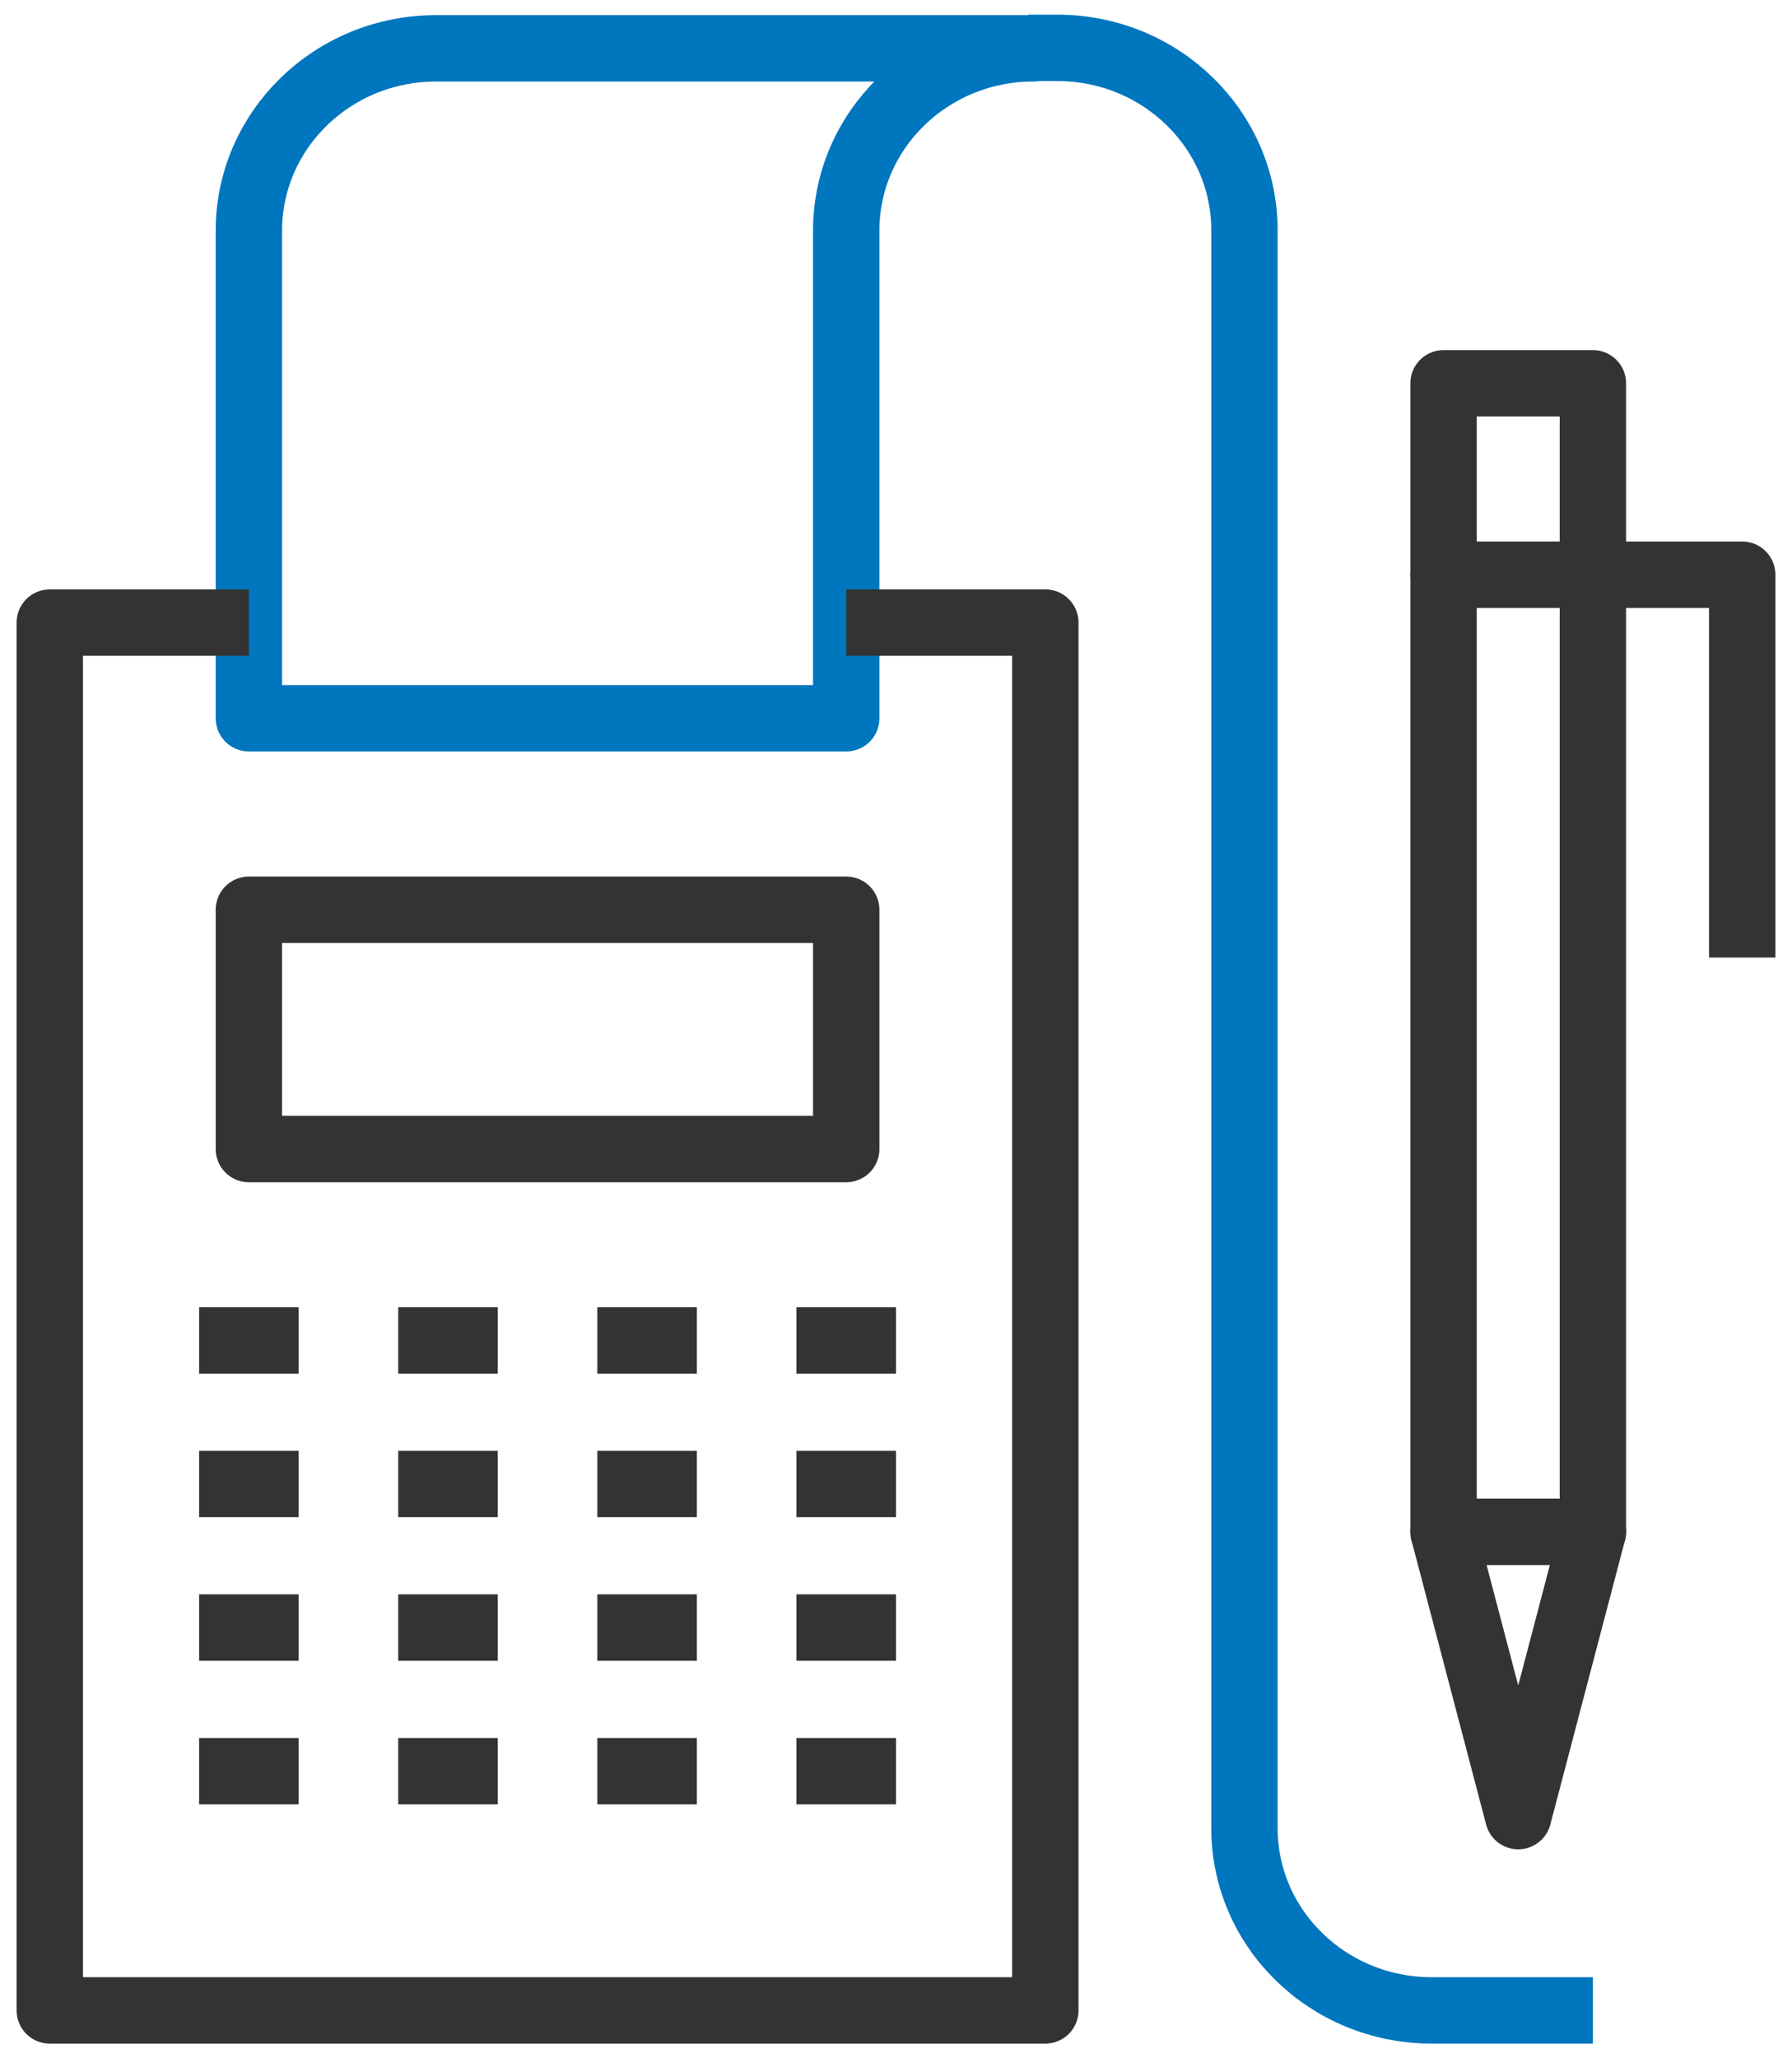
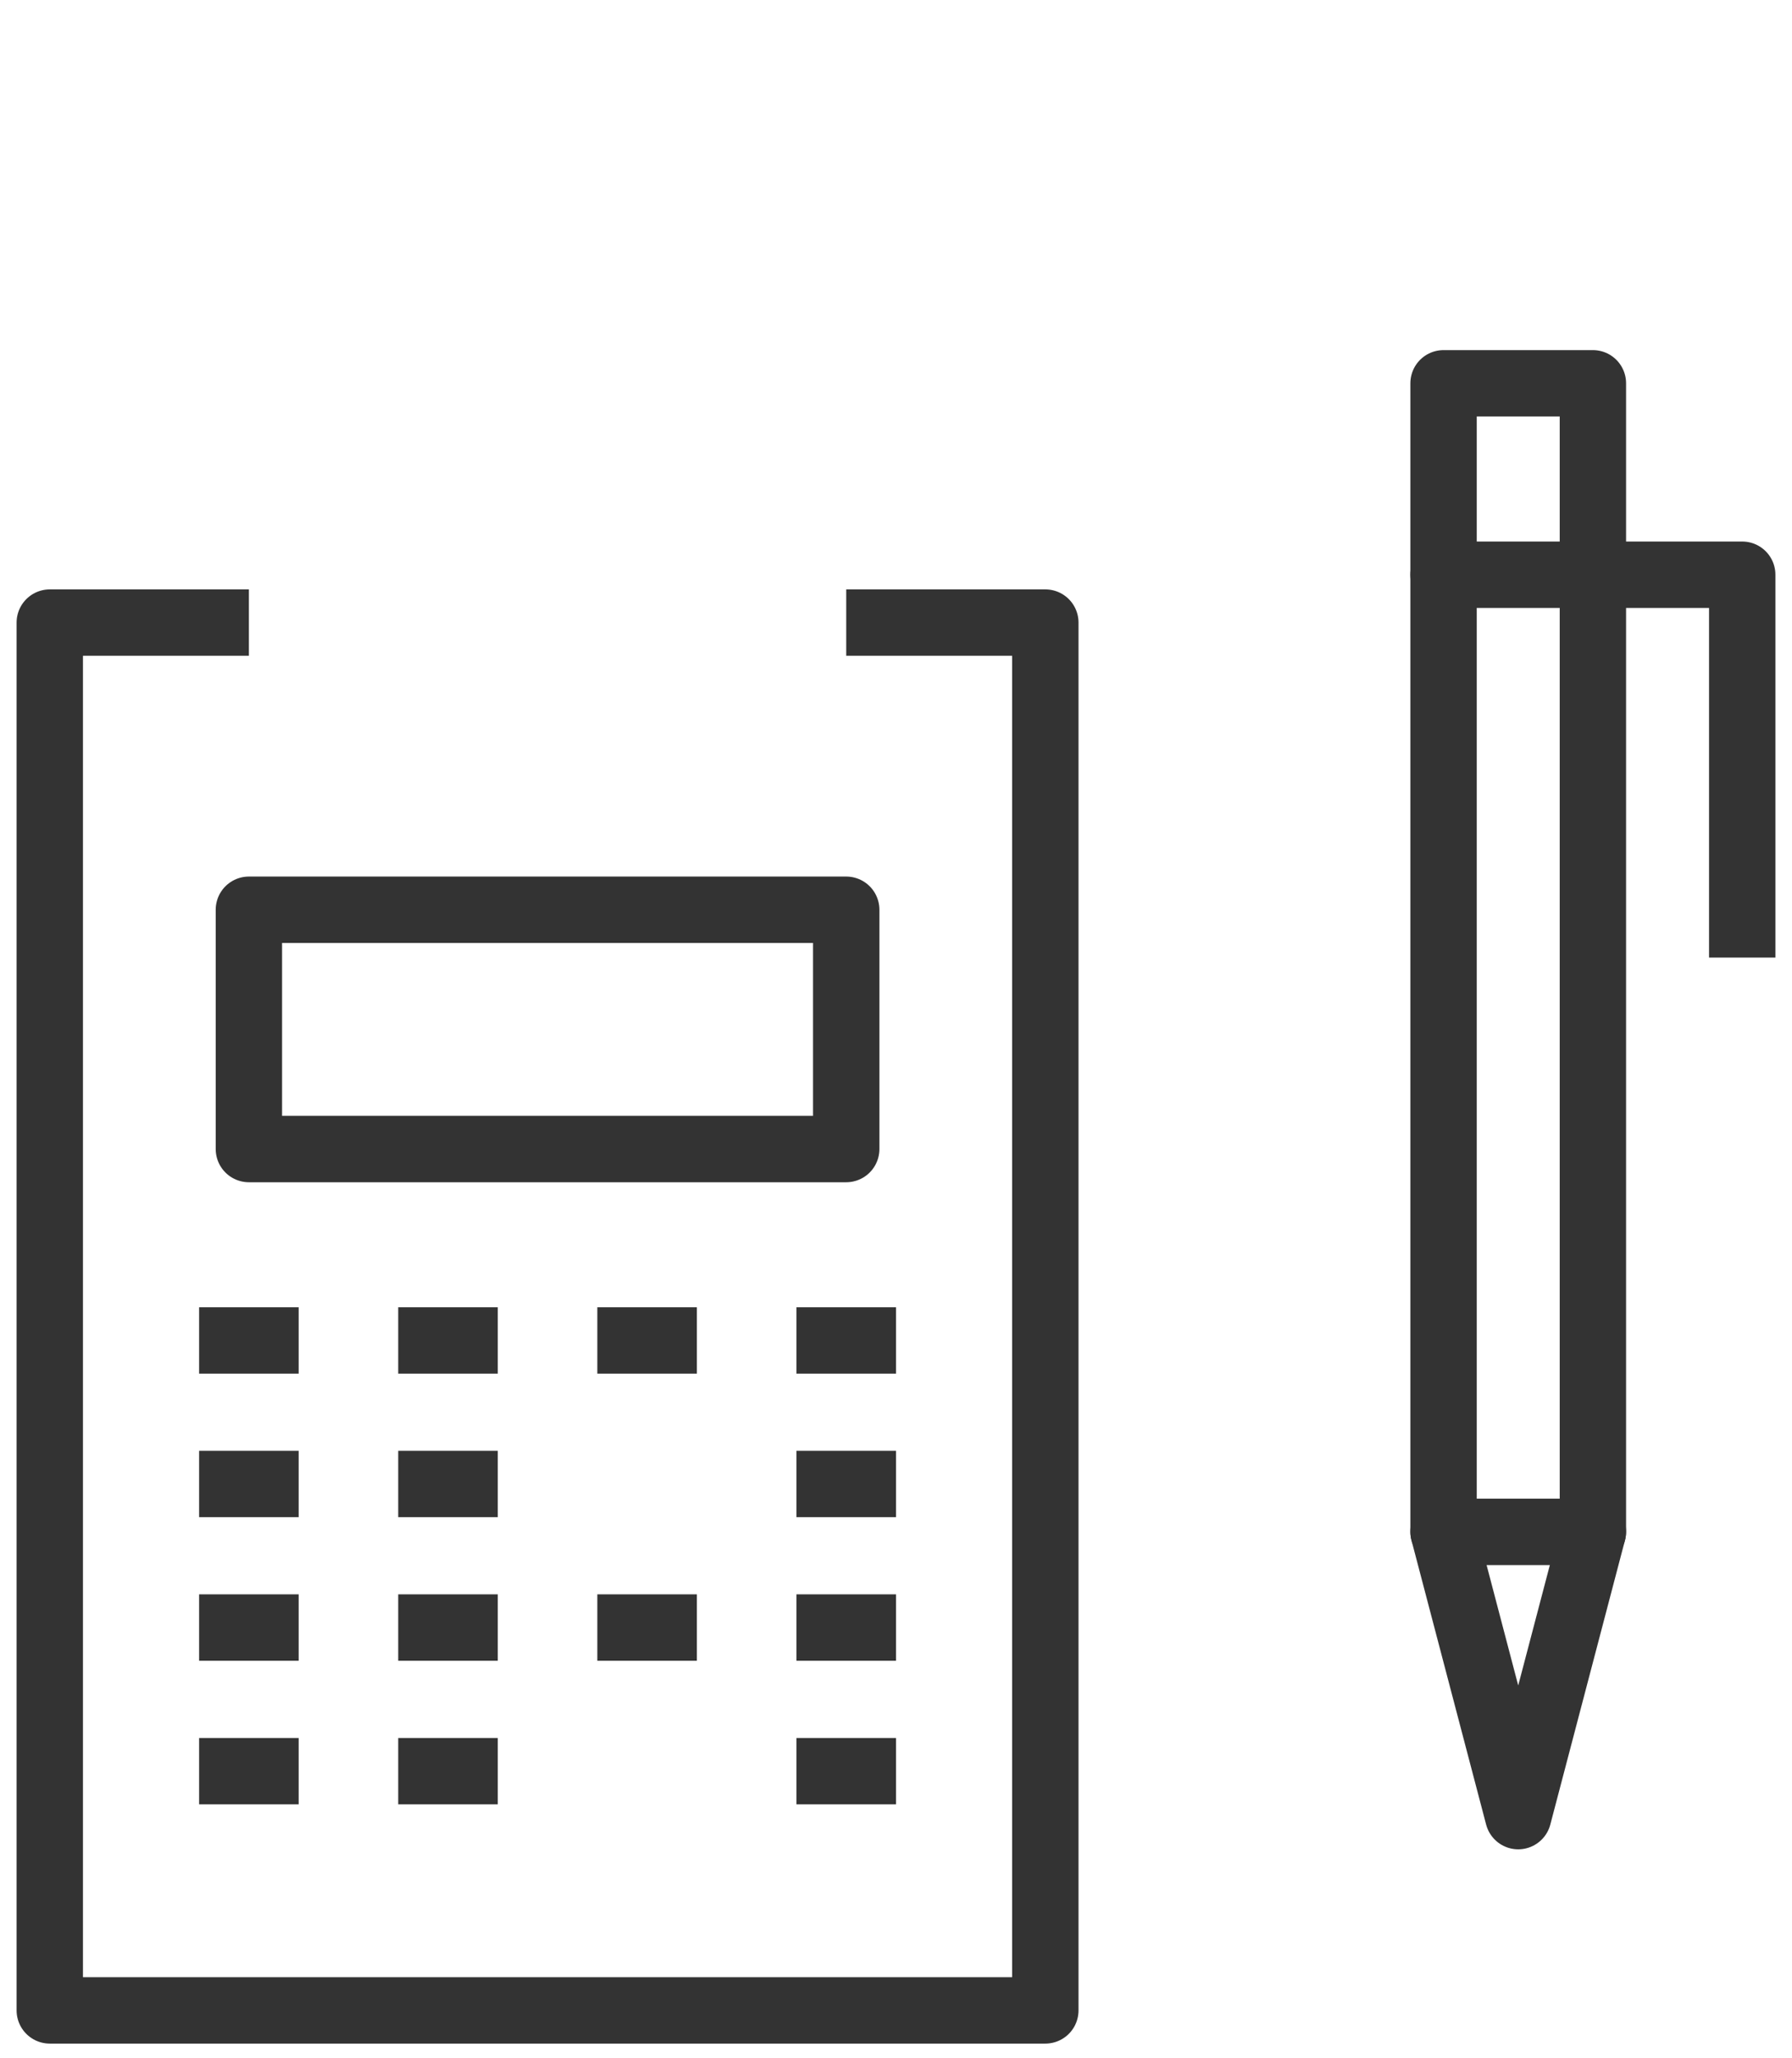
<svg xmlns="http://www.w3.org/2000/svg" width="27" height="31" viewBox="0 0 27 31" fill="none">
  <g clip-path="url(#clip0_1459_9339)">
-     <path d="M15.57 0.728C14.01 0.728 12.75 1.96 12.75 3.474V10.818H3.75V3.474C3.75 1.96 5.01 0.728 6.57 0.728H15.57Z" stroke="#0076BE" stroke-miterlimit="10" stroke-linejoin="round" />
-     <path d="M24 30.279H21.57C20.01 30.279 18.75 29.047 18.75 27.533V3.467C18.75 1.953 17.49 0.721 15.93 0.721H15.495" stroke="#0076BE" stroke-miterlimit="10" stroke-linejoin="round" />
    <path d="M3.75 9.377H0.75V30.279H15.75V9.377H12.75" stroke="#333333" stroke-miterlimit="10" stroke-linejoin="round" />
    <path d="M12.75 13.702H3.75V17.306H12.75V13.702Z" stroke="#333333" stroke-miterlimit="10" stroke-linejoin="round" />
    <path d="M12 20.189H13.5" stroke="#333333" stroke-miterlimit="10" stroke-linejoin="round" />
    <path d="M12 22.351H13.5" stroke="#333333" stroke-miterlimit="10" stroke-linejoin="round" />
    <path d="M12 24.513H13.5" stroke="#333333" stroke-miterlimit="10" stroke-linejoin="round" />
    <path d="M12 26.676H13.5" stroke="#333333" stroke-miterlimit="10" stroke-linejoin="round" />
    <path d="M9 20.189H10.5" stroke="#333333" stroke-miterlimit="10" stroke-linejoin="round" />
-     <path d="M9 22.351H10.5" stroke="#333333" stroke-miterlimit="10" stroke-linejoin="round" />
    <path d="M9 24.513H10.5" stroke="#333333" stroke-miterlimit="10" stroke-linejoin="round" />
-     <path d="M9 26.676H10.5" stroke="#333333" stroke-miterlimit="10" stroke-linejoin="round" />
    <path d="M6 20.189H7.5" stroke="#333333" stroke-miterlimit="10" stroke-linejoin="round" />
    <path d="M6 22.351H7.5" stroke="#333333" stroke-miterlimit="10" stroke-linejoin="round" />
    <path d="M6 24.513H7.5" stroke="#333333" stroke-miterlimit="10" stroke-linejoin="round" />
    <path d="M6 26.676H7.5" stroke="#333333" stroke-miterlimit="10" stroke-linejoin="round" />
    <path d="M3 20.189H4.5" stroke="#333333" stroke-miterlimit="10" stroke-linejoin="round" />
    <path d="M3 22.351H4.5" stroke="#333333" stroke-miterlimit="10" stroke-linejoin="round" />
    <path d="M3 24.513H4.5" stroke="#333333" stroke-miterlimit="10" stroke-linejoin="round" />
    <path d="M3 26.676H4.5" stroke="#333333" stroke-miterlimit="10" stroke-linejoin="round" />
    <path d="M24 5.773H21.75V8.656H24V5.773Z" stroke="#333333" stroke-miterlimit="10" stroke-linejoin="round" />
    <path d="M21.75 8.656V23.072H24V8.656" stroke="#333333" stroke-linecap="round" stroke-linejoin="round" />
    <path d="M21.75 23.071L22.875 27.353L24 23.071" stroke="#333333" stroke-linecap="round" stroke-linejoin="round" />
    <path d="M24 8.656H26.25V14.422" stroke="#333333" stroke-miterlimit="10" stroke-linejoin="round" />
  </g>
  <defs>
    <clipPath id="clip0_1459_9339">
      <rect width="27" height="31" fill="white" />
    </clipPath>
  </defs>
</svg>